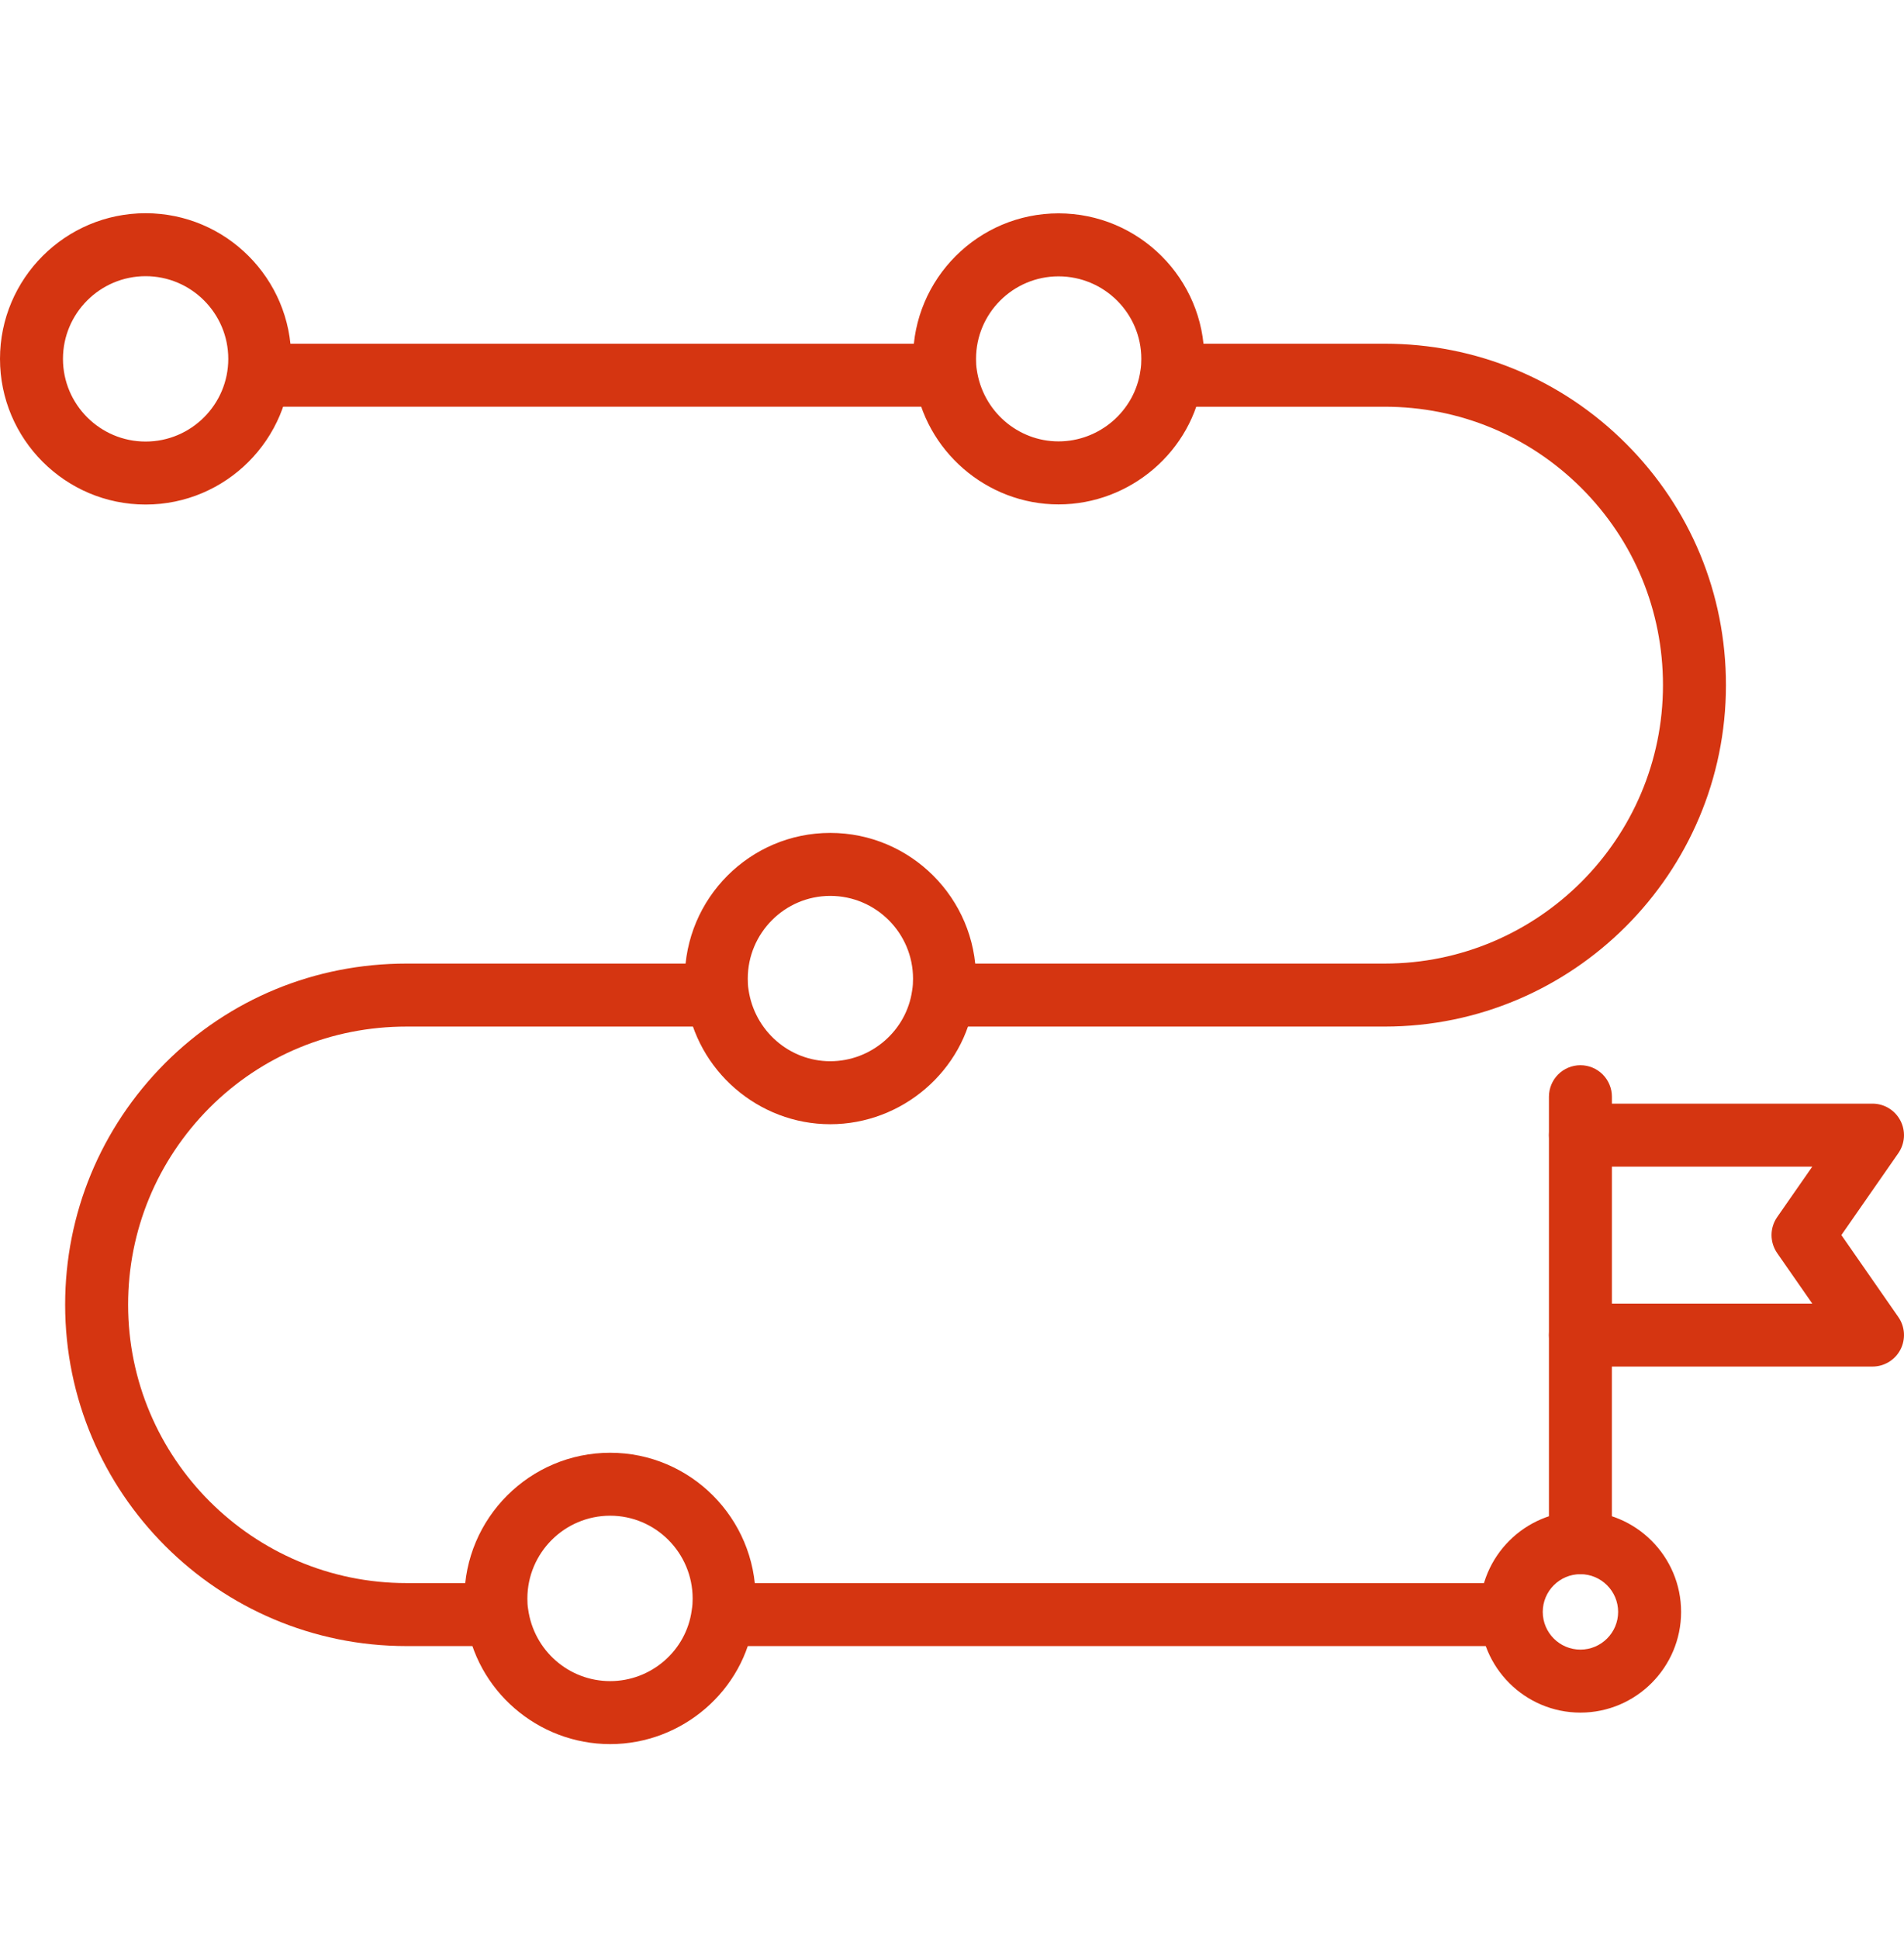
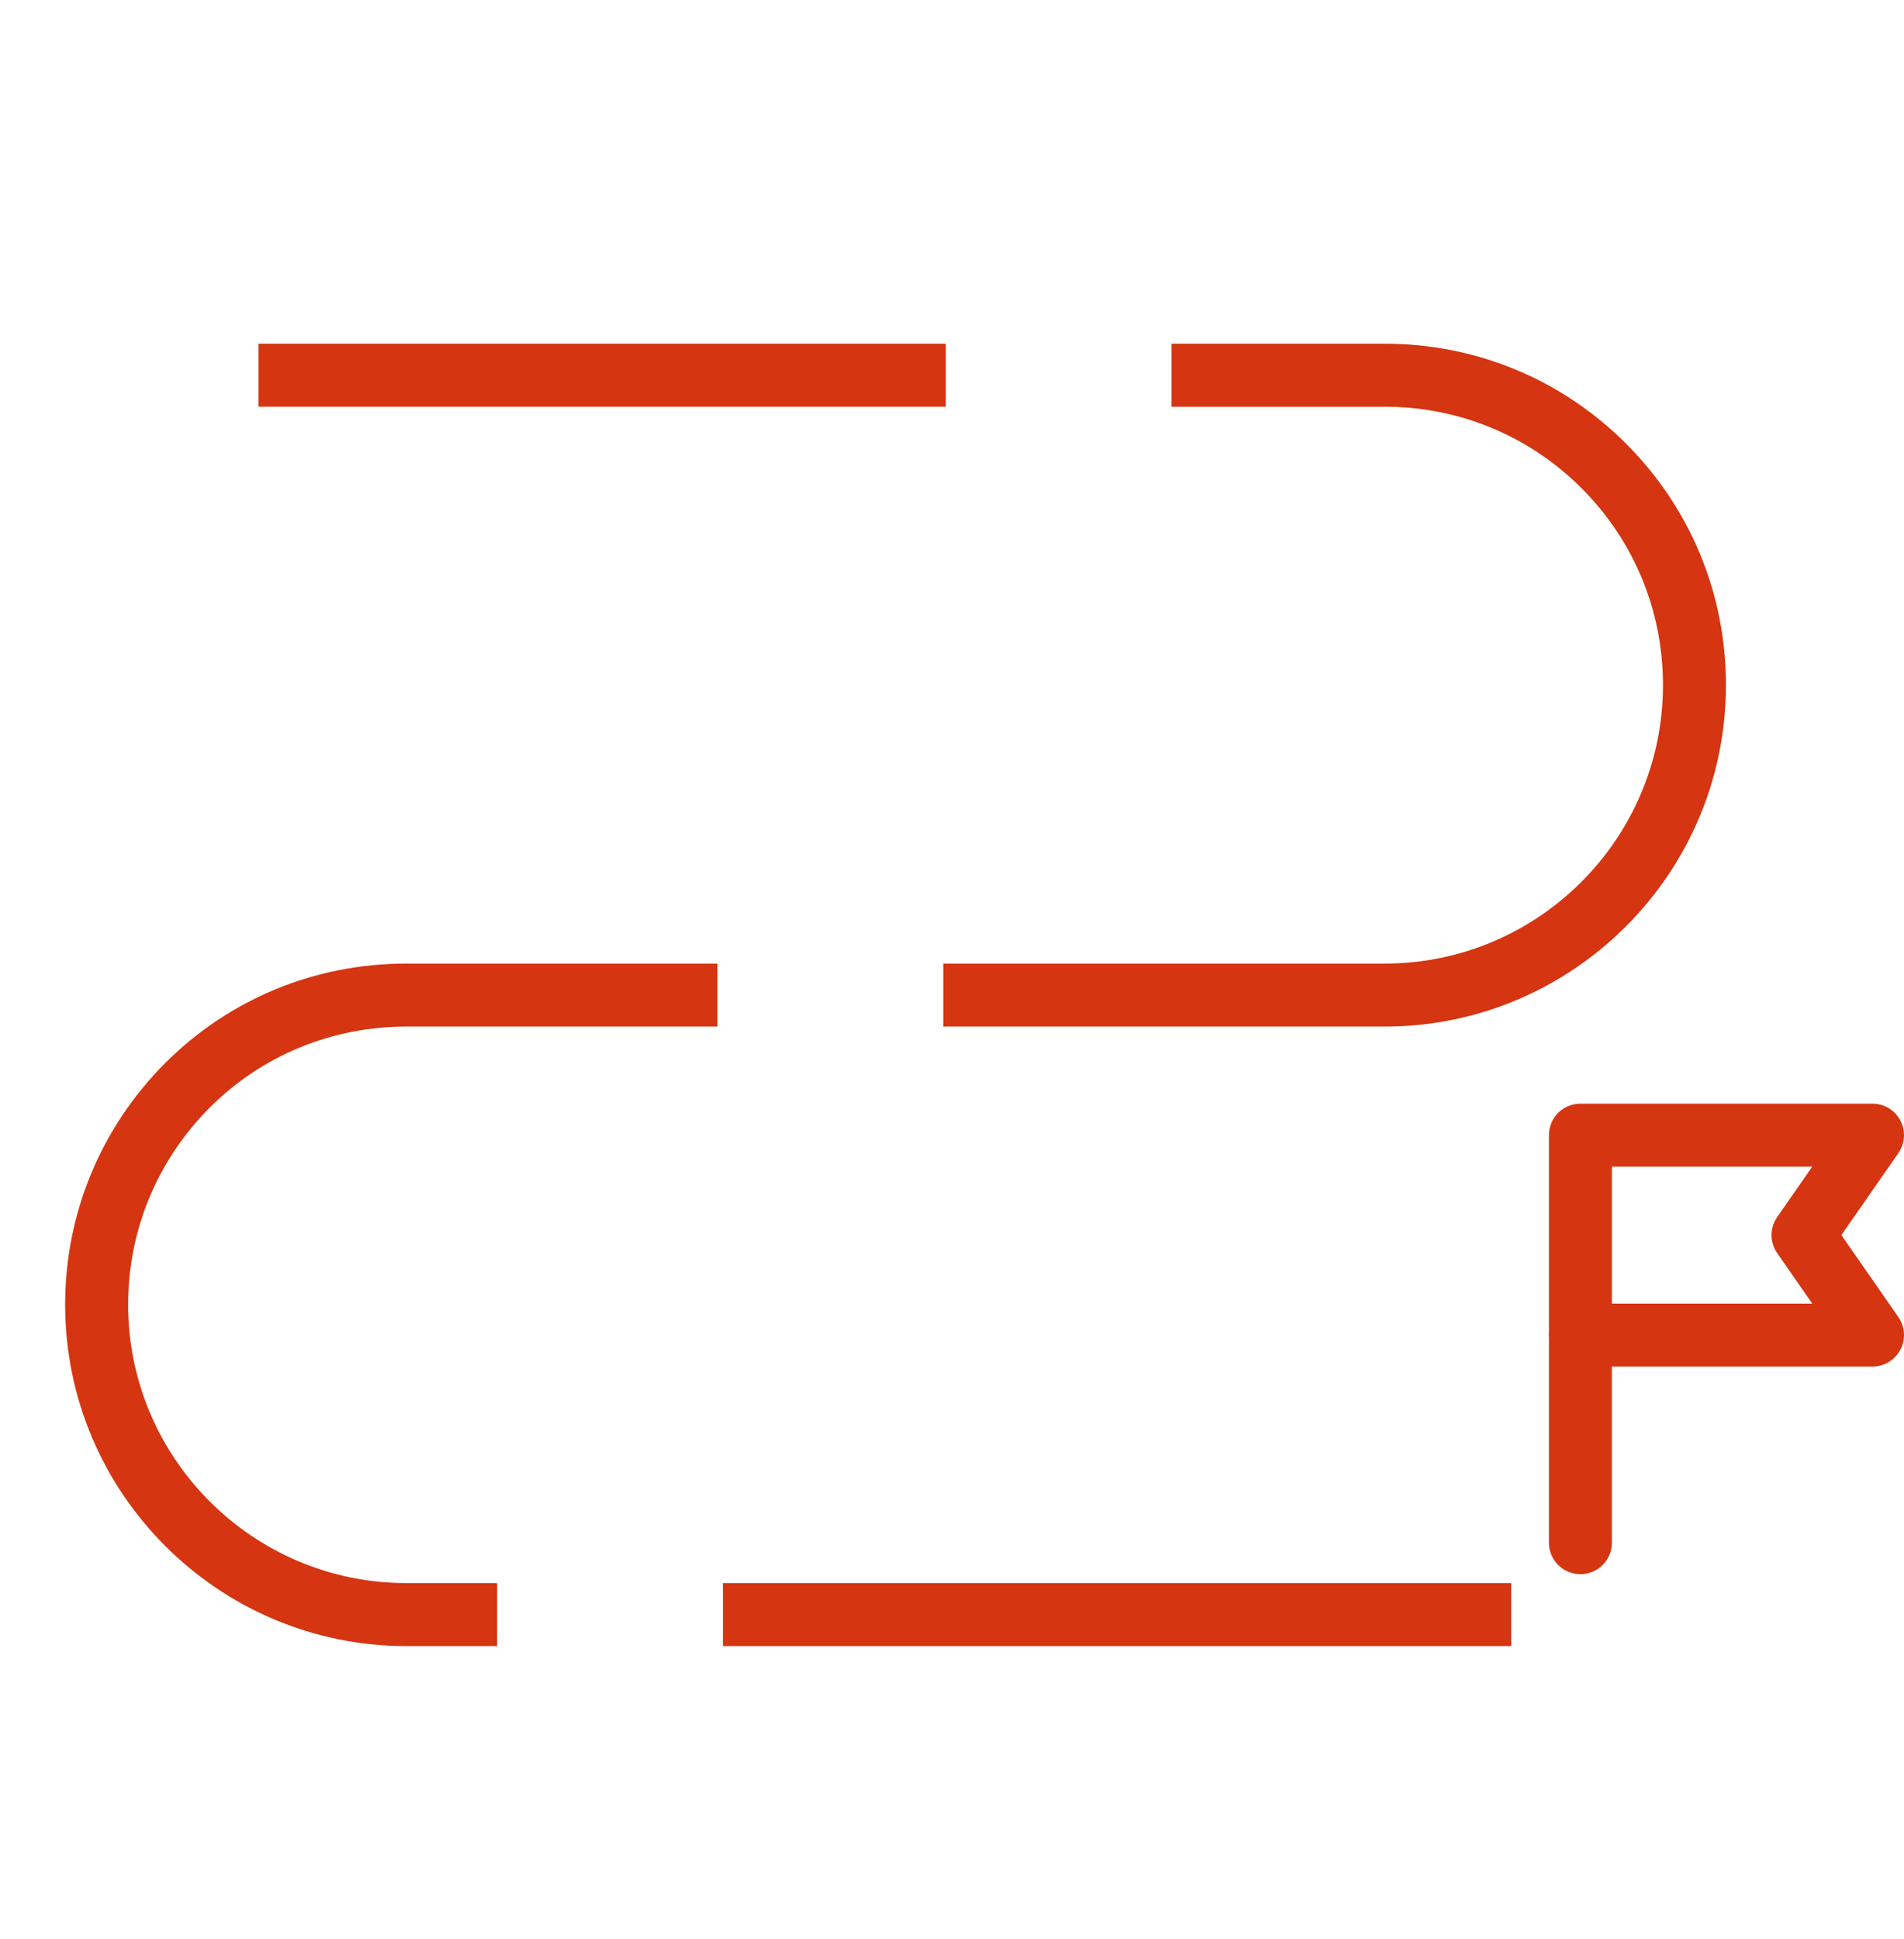
<svg xmlns="http://www.w3.org/2000/svg" width="56" height="57" viewBox="0 0 56 57" fill="none">
  <path d="M40.725 30.182H27.743V28.33H40.725C45.239 28.33 48.911 24.657 48.911 20.143C48.911 17.955 48.06 15.898 46.516 14.353C44.971 12.809 42.914 11.958 40.725 11.958H34.456V10.105H40.725C43.409 10.105 45.931 11.149 47.825 13.044C49.72 14.938 50.763 17.46 50.763 20.143C50.763 25.679 46.26 30.182 40.725 30.182ZM21.261 46.544H44.448V48.396H21.261V46.544ZM14.621 48.396H11.954C6.419 48.396 1.916 43.893 1.916 38.358C1.916 35.685 2.959 33.164 4.853 31.26C6.743 29.369 9.264 28.33 11.954 28.33H21.103V30.182H11.954C9.759 30.182 7.703 31.029 6.164 32.568C4.619 34.121 3.768 36.178 3.768 38.358C3.768 42.872 7.44 46.544 11.954 46.544H14.621L14.621 48.396ZM7.602 10.105H27.817V11.957H7.602V10.105Z" fill="#D53511" />
-   <path d="M4.283 14.834C1.921 14.834 0 12.913 0 10.551C0 8.19 1.921 6.269 4.283 6.269C6.644 6.269 8.565 8.19 8.565 10.551C8.565 12.913 6.644 14.834 4.283 14.834ZM4.283 8.12C2.943 8.12 1.852 9.211 1.852 10.551C1.852 11.892 2.942 12.982 4.283 12.982C5.623 12.982 6.714 11.892 6.714 10.551C6.714 9.211 5.623 8.12 4.283 8.12ZM31.133 14.83C29.019 14.83 27.2 13.254 26.901 11.164C26.869 10.985 26.855 10.774 26.855 10.551C26.855 8.192 28.774 6.273 31.133 6.273C33.497 6.273 35.42 8.192 35.42 10.551C35.42 10.775 35.406 10.985 35.369 11.195C35.075 13.254 33.252 14.83 31.133 14.83ZM31.133 8.125C29.795 8.125 28.707 9.213 28.707 10.551C28.707 10.661 28.711 10.766 28.729 10.87C28.903 12.085 29.935 12.977 31.133 12.977C32.337 12.977 33.371 12.085 33.541 10.902C33.564 10.766 33.568 10.661 33.568 10.551C33.568 9.213 32.476 8.125 31.133 8.125ZM24.419 33.053C22.305 33.053 20.486 31.477 20.187 29.388C20.155 29.208 20.141 28.998 20.141 28.776C20.141 26.411 22.06 24.488 24.419 24.488C26.783 24.488 28.706 26.411 28.706 28.776C28.706 28.998 28.692 29.208 28.655 29.419C28.361 31.477 26.538 33.053 24.419 33.053ZM24.419 26.34C23.081 26.34 21.993 27.433 21.993 28.775C21.993 28.886 21.997 28.99 22.015 29.095C22.19 30.309 23.221 31.201 24.419 31.201C25.623 31.201 26.658 30.309 26.827 29.126C26.85 28.99 26.854 28.886 26.854 28.775C26.854 27.433 25.762 26.34 24.419 26.34ZM17.946 51.278C15.814 51.278 13.99 49.695 13.704 47.596C13.672 47.423 13.659 47.211 13.659 47C13.659 44.636 15.582 42.712 17.946 42.712C20.305 42.712 22.224 44.636 22.224 47C22.224 47.211 22.211 47.423 22.173 47.635C21.893 49.695 20.073 51.278 17.946 51.278ZM17.946 44.563C16.603 44.563 15.511 45.657 15.511 47C15.511 47.103 15.515 47.206 15.533 47.309C15.701 48.532 16.736 49.426 17.946 49.426C19.152 49.426 20.183 48.532 20.344 47.347C20.368 47.206 20.372 47.103 20.372 47C20.372 45.657 19.284 44.563 17.946 44.563ZM46.483 50.352C44.851 50.352 43.523 49.023 43.523 47.391C43.523 45.759 44.851 44.431 46.483 44.431C48.116 44.431 49.444 45.759 49.444 47.391C49.444 49.023 48.116 50.352 46.483 50.352ZM46.483 46.282C45.872 46.282 45.375 46.78 45.375 47.391C45.375 48.002 45.872 48.5 46.483 48.5C47.094 48.5 47.592 48.002 47.592 47.391C47.592 46.78 47.094 46.282 46.483 46.282ZM46.483 34.301C46.237 34.301 46.002 34.203 45.828 34.03C45.655 33.856 45.557 33.62 45.557 33.375V32.244C45.557 31.998 45.655 31.763 45.828 31.589C46.002 31.416 46.237 31.318 46.483 31.318C46.729 31.318 46.964 31.416 47.138 31.589C47.311 31.763 47.409 31.998 47.409 32.244V33.375C47.409 33.62 47.311 33.856 47.138 34.03C46.964 34.203 46.729 34.301 46.483 34.301Z" fill="#D53511" />
  <path d="M46.483 46.282C46.361 46.282 46.241 46.258 46.128 46.212C46.016 46.165 45.914 46.097 45.828 46.011C45.742 45.925 45.674 45.823 45.627 45.711C45.581 45.598 45.557 45.478 45.557 45.356V39.252C45.557 39.007 45.654 38.771 45.828 38.597C46.002 38.424 46.237 38.326 46.483 38.326C46.728 38.326 46.964 38.424 47.137 38.597C47.311 38.771 47.408 39.007 47.408 39.252V45.356C47.409 45.478 47.385 45.598 47.338 45.711C47.292 45.823 47.223 45.925 47.137 46.011C47.051 46.097 46.949 46.165 46.837 46.212C46.725 46.258 46.604 46.282 46.483 46.282Z" fill="#D53511" />
  <path d="M55.074 40.178H46.483C46.361 40.178 46.241 40.154 46.128 40.107C46.016 40.061 45.914 39.992 45.828 39.907C45.742 39.821 45.674 39.718 45.627 39.606C45.581 39.494 45.557 39.373 45.557 39.252V33.374C45.557 33.253 45.581 33.132 45.627 33.02C45.674 32.907 45.742 32.805 45.828 32.719C45.914 32.633 46.016 32.565 46.128 32.519C46.241 32.472 46.361 32.448 46.483 32.448H55.074C55.419 32.448 55.735 32.64 55.894 32.946C55.973 33.096 56.008 33.264 55.998 33.433C55.987 33.601 55.93 33.764 55.834 33.903L54.158 36.312L55.834 38.723C55.931 38.862 55.987 39.025 55.998 39.194C56.008 39.362 55.973 39.531 55.894 39.681C55.816 39.831 55.698 39.956 55.553 40.044C55.409 40.131 55.243 40.178 55.074 40.178ZM47.409 38.326H53.302L52.269 36.841C52.162 36.685 52.104 36.501 52.104 36.312C52.104 36.123 52.162 35.939 52.27 35.783L53.302 34.3H47.409V38.326H47.409Z" fill="#D53511" />
</svg>